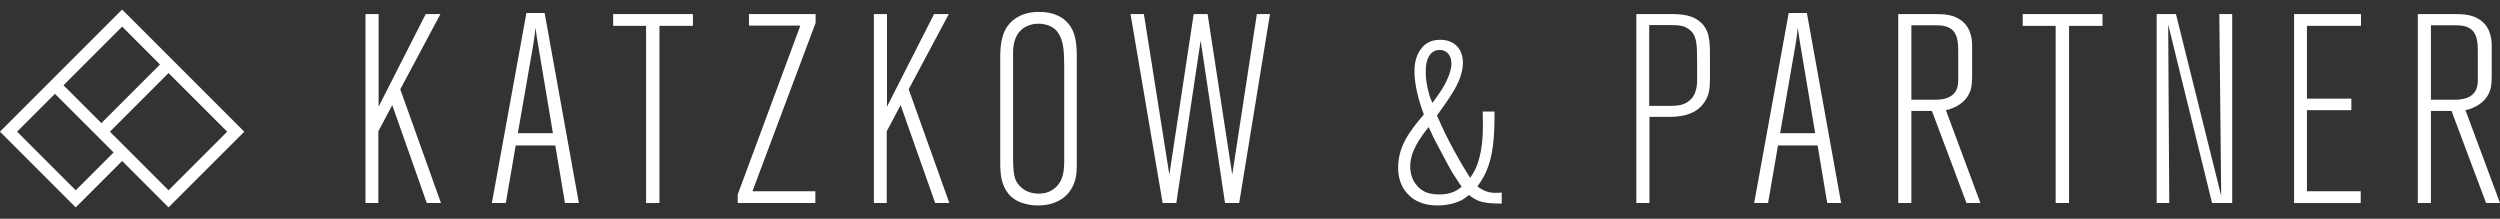
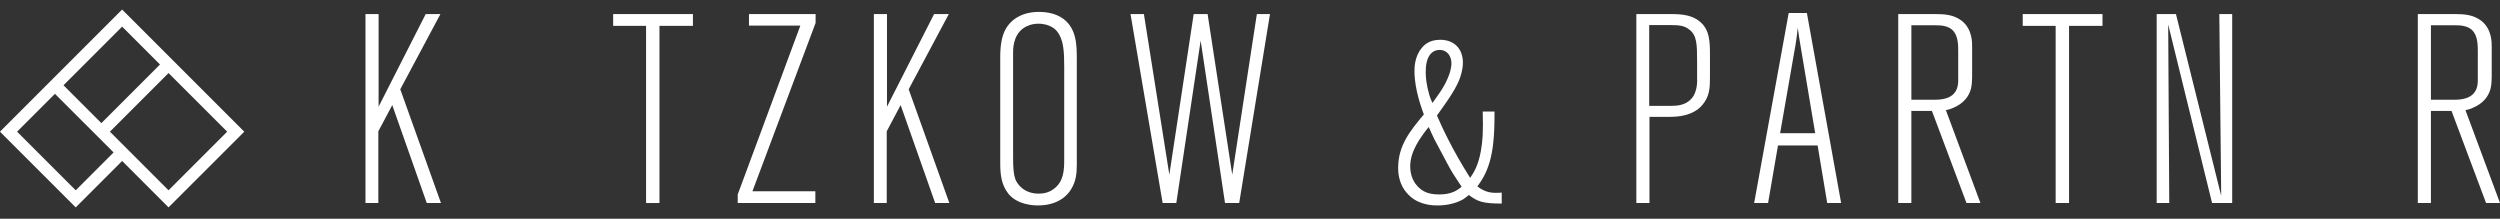
<svg xmlns="http://www.w3.org/2000/svg" version="1.0" id="Layer_1" x="0px" y="0px" width="226.77px" height="19.84px" viewBox="0 0 226.77 19.84" enable-background="new 0 0 226.77 19.84" xml:space="preserve">
  <rect x="0" y="0" width="226.77" height="19.84" fill="#333333" stroke="none" />
  <path fill="#ffffff" d="M11.078,0.865l-11.08,11.079l6.87,6.868l4.21-4.21l4.209,4.21l6.87-6.868L11.078,0.865z M11.078,2.416  l3.435,3.435l-5.318,5.317L5.759,7.734L11.078,2.416z M6.868,17.261l-5.319-5.317l3.435-3.434l5.318,5.317L6.868,17.261z   M15.287,17.261l-5.317-5.317l5.318-5.317l5.319,5.317L15.287,17.261z" />
  <g>
    <path fill="#ffffff" d="M38.711,18.416L35.58,9.532l-1.262,2.379v6.505h-1.166V1.276h1.19v8.401l4.272-8.401h1.336L36.308,8.1   l3.691,10.316H38.711z" />
-     <path fill="#ffffff" d="M51.246,18.416l-0.874-5.219h-3.594l-0.897,5.219h-1.264L47.75,1.179h1.652l3.107,17.237H51.246z    M48.819,4.117c-0.099-0.534-0.17-1.068-0.244-1.602c-0.048,0.51-0.122,0.995-0.194,1.481l-1.408,8.084h3.181L48.819,4.117z" />
    <path fill="#ffffff" d="M59.818,2.345v16.071h-1.214V2.345h-2.986V1.276h7.236v1.069H59.818z" />
    <path fill="#ffffff" d="M68.252,17.348h5.707v1.068h-7.042v-0.777L72.599,2.32h-4.662V1.276h6.045v0.801L68.252,17.348z" />
    <path fill="#ffffff" d="M84.827,18.416l-3.132-8.884l-1.262,2.379v6.505h-1.166V1.276h1.19v8.401l4.272-8.401h1.335L82.424,8.1   l3.69,10.316H84.827z" />
    <path fill="#ffffff" d="M97.165,17.154c-0.363,0.631-1.262,1.48-3.011,1.48c-0.339,0-1.821-0.023-2.671-1.044   c-0.68-0.849-0.753-1.821-0.753-2.841V5.088c0-0.194,0-1.166,0.268-1.942c0.485-1.433,1.821-2.088,3.277-2.064   c0.777,0,1.554,0.17,2.186,0.631c1.214,0.923,1.214,2.404,1.214,3.74v9.469C97.675,15.723,97.602,16.449,97.165,17.154z    M96.534,6.107c0-1.432-0.073-2.233-0.413-2.889c-0.097-0.194-0.292-0.559-0.776-0.801c-0.17-0.098-0.583-0.267-1.142-0.267   c-0.68,0-1.117,0.243-1.311,0.364c-1.044,0.68-0.996,2.04-0.996,2.331v9.443c0,0.971,0.048,1.506,0.194,1.942   c0.17,0.462,0.777,1.335,2.137,1.335c0.485,0,0.946-0.122,1.335-0.412c0.922-0.656,0.971-1.699,0.971-2.695V6.107z" />
    <path fill="#ffffff" d="M112.405,18.416h-1.287L108.909,3.68l-2.209,14.736h-1.239l-2.914-17.14h1.214l2.307,14.567l2.209-14.567   h1.263l2.234,14.567l2.233-14.567h1.191L112.405,18.416z" />
    <path fill="#ffffff" d="M133.235,17.688c-0.025,0.023-0.316,0.268-0.512,0.388c-0.679,0.389-1.529,0.559-2.305,0.559   c-0.365,0-1.555,0-2.478-0.801c-0.46-0.413-1.116-1.141-1.116-2.622c0-2.015,1.092-3.351,2.33-4.831   c-0.145-0.413-0.85-2.209-0.85-3.909c0-0.316,0-1.335,0.656-2.112c0.074-0.097,0.268-0.34,0.607-0.51   c0.168-0.097,0.533-0.242,1.068-0.242c1.285,0,2.063,0.825,2.063,2.087c0,0.268-0.049,0.729-0.242,1.311   c-0.341,0.948-0.923,1.822-2.112,3.472c0.484,1.117,1.384,3.083,3.011,5.657c0.363-0.535,0.729-1.116,0.97-2.428   c0.171-0.947,0.219-1.723,0.171-3.593h1.068c0,1.966-0.025,4.248-1.043,6.021c-0.098,0.194-0.244,0.389-0.512,0.777   c0.754,0.557,1.289,0.631,2.209,0.557v0.996C134.472,18.465,134.011,18.271,133.235,17.688z M131.754,15.673   c-0.364-0.606-0.681-1.237-1.021-1.87c-0.193-0.387-0.412-0.752-0.606-1.139c-0.194-0.39-0.364-0.777-0.533-1.142   c-0.22,0.267-0.413,0.509-0.608,0.801c-0.85,1.213-1.068,2.063-1.068,2.768c0,1.385,0.851,2.087,1.336,2.306   c0.268,0.122,0.633,0.242,1.287,0.242c1.141,0,1.674-0.389,2.039-0.703C132.312,16.523,132.021,16.109,131.754,15.673z    M130.588,4.53c-0.753,0-1.286,0.655-1.263,2.039c0,0.413,0.049,1.069,0.316,2.016c0.072,0.243,0.17,0.509,0.291,0.752   c0.51-0.705,1.045-1.409,1.385-2.234c0.17-0.364,0.34-0.922,0.34-1.36C131.657,5.112,131.293,4.53,130.588,4.53z" />
    <path fill="#ffffff" d="M154.428,9.508c-0.876,1.044-2.308,1.092-3.061,1.092h-1.747v7.816h-1.191V1.276h2.672   c1.043,0,2.211-0.048,3.084,0.68c0.922,0.753,0.922,1.87,0.922,3.132v1.942C155.106,7.954,155.082,8.73,154.428,9.508z    M153.94,5.55c0-1.53-0.023-2.355-0.703-2.865c-0.438-0.34-0.826-0.414-1.821-0.414h-1.821v7.333h1.941   c0.658,0,1.336-0.072,1.846-0.607c0.656-0.655,0.559-1.821,0.559-1.966V5.55z" />
    <path fill="#ffffff" d="M165.743,18.416l-0.871-5.219h-3.594l-0.9,5.219h-1.262l3.134-17.237h1.649l3.107,17.237H165.743z    M163.316,4.117c-0.097-0.534-0.169-1.068-0.243-1.602c-0.048,0.51-0.121,0.995-0.193,1.481l-1.408,8.084h3.18L163.316,4.117z" />
    <path fill="#ffffff" d="M178.376,18.416l-3.133-8.351h-1.867v8.351h-1.19V1.276h3.327c0.873,0,1.698,0.049,2.428,0.607   c0.995,0.777,0.946,2.04,0.946,2.379v2.67c0,0.049,0,0.705-0.097,1.092c-0.316,1.19-1.262,1.603-1.652,1.773   c-0.194,0.073-0.267,0.121-0.631,0.193l3.133,8.424H178.376z M177.624,4.578c0-0.729-0.048-1.627-0.776-2.039   c-0.414-0.22-0.802-0.244-1.238-0.244h-2.233v6.75h2.186c0.119,0,0.607,0,1.018-0.145c1.068-0.365,1.045-1.336,1.045-1.676V4.578z" />
    <path fill="#ffffff" d="M187.679,2.345v16.071h-1.215V2.345h-2.986V1.276h7.236v1.069H187.679z" />
    <path fill="#ffffff" d="M200.653,18.416l-3.98-16.193l0.096,16.193h-1.141V1.276h1.748l4.104,16.486l-0.17-16.486h1.168v17.14   H200.653z" />
-     <path fill="#ffffff" d="M209.257,2.345v6.604h4.029v1.044h-4.029v7.355h4.878v1.068h-6.045V1.276h6.07v1.069H209.257z" />
    <path fill="#ffffff" d="M225.507,18.416l-3.134-8.351h-1.87v8.351h-1.188V1.276h3.327c0.873,0,1.697,0.049,2.426,0.607   c0.998,0.777,0.95,2.04,0.95,2.379v2.67c0,0.049,0,0.705-0.099,1.092c-0.315,1.19-1.265,1.603-1.652,1.773   c-0.193,0.073-0.267,0.121-0.631,0.193l3.134,8.424H225.507z M224.755,4.578c0-0.729-0.051-1.627-0.778-2.039   c-0.414-0.22-0.802-0.244-1.238-0.244h-2.235v6.75h2.186c0.121,0,0.608,0,1.021-0.145c1.069-0.365,1.046-1.336,1.046-1.676V4.578z" />
  </g>
</svg>